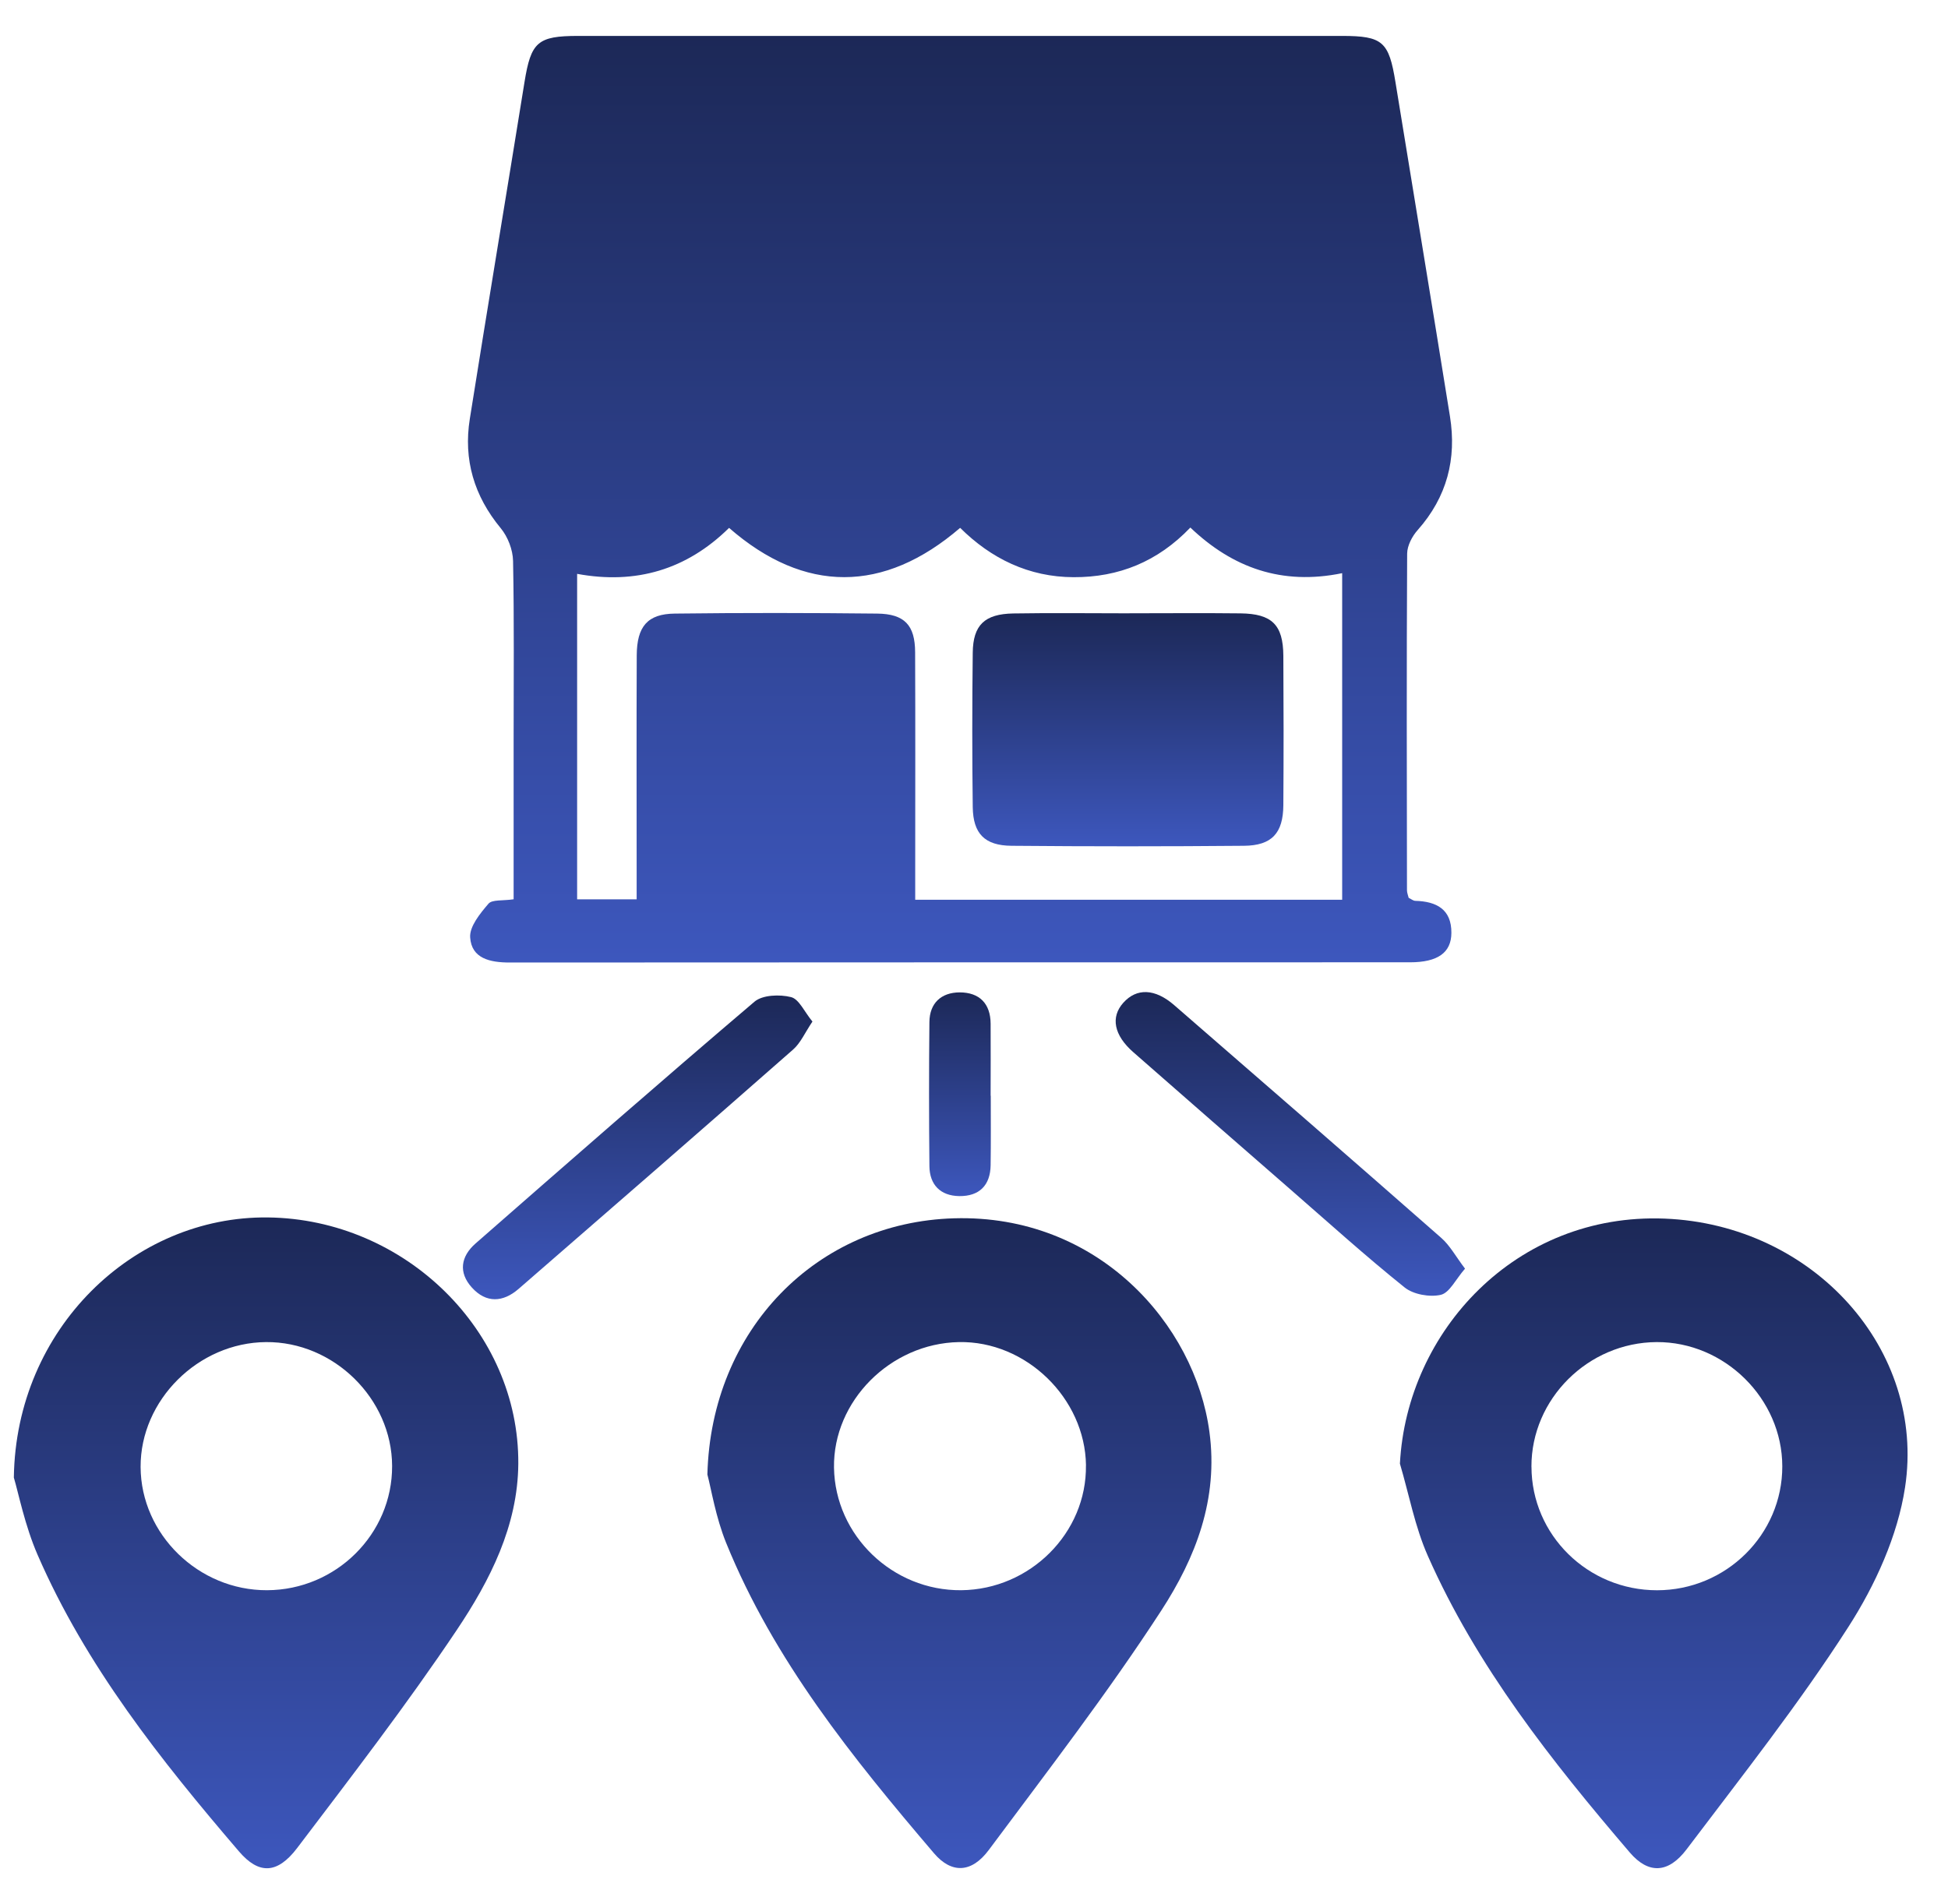
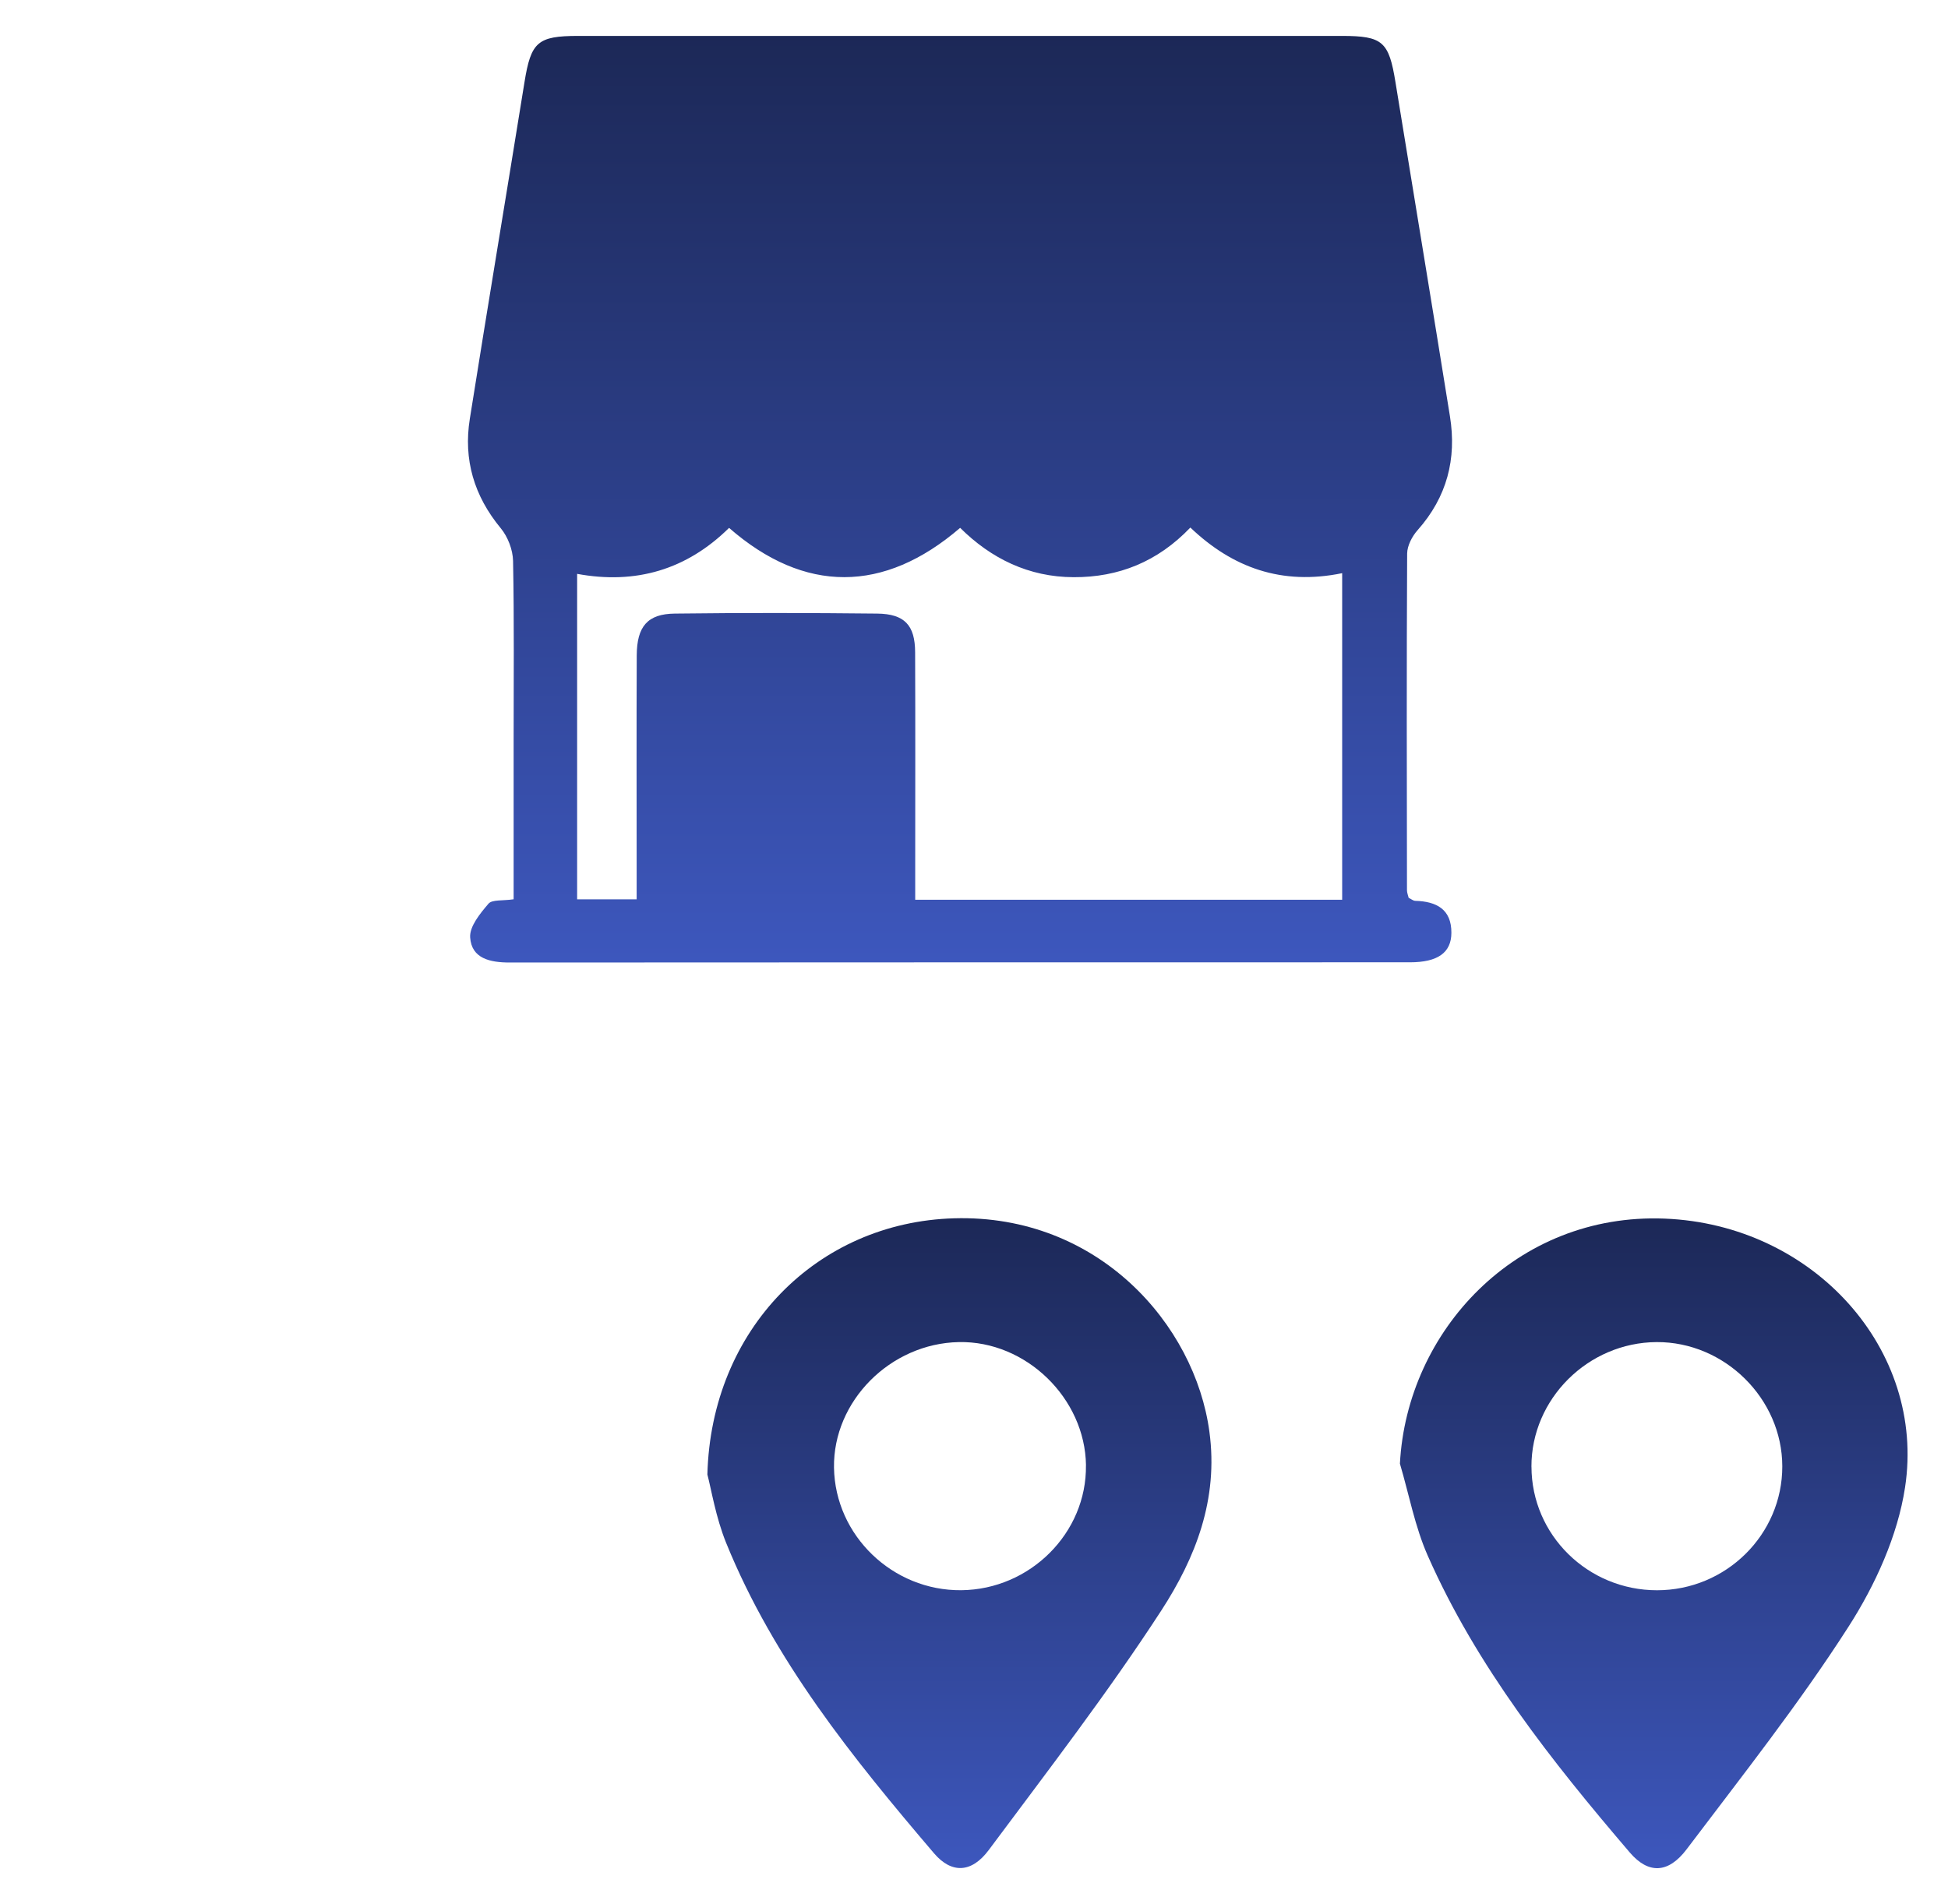
<svg xmlns="http://www.w3.org/2000/svg" width="45" height="44" viewBox="0 0 45 44" fill="none">
  <path d="M11.865 20.778C11.865 19.524 11.865 18.317 11.865 17.109C11.865 15.727 11.879 14.343 11.852 12.96C11.847 12.703 11.732 12.403 11.567 12.204C10.95 11.457 10.703 10.619 10.853 9.678C11.265 7.084 11.698 4.492 12.116 1.898C12.266 0.972 12.416 0.83 13.355 0.83C19.237 0.83 25.118 0.83 31 0.83C31.943 0.83 32.084 0.962 32.236 1.898C32.654 4.473 33.082 7.046 33.495 9.621C33.653 10.602 33.426 11.483 32.751 12.245C32.622 12.389 32.508 12.606 32.506 12.791C32.492 15.384 32.498 17.978 32.502 20.571C32.502 20.627 32.526 20.681 32.541 20.744C32.593 20.768 32.642 20.812 32.694 20.814C33.188 20.827 33.532 21.013 33.528 21.555C33.526 22.013 33.21 22.234 32.573 22.234C25.64 22.235 18.707 22.234 11.774 22.239C11.321 22.239 10.893 22.148 10.861 21.659C10.844 21.405 11.092 21.105 11.284 20.88C11.368 20.781 11.613 20.816 11.865 20.778ZM16.843 12.196C15.865 13.161 14.689 13.51 13.332 13.259V20.779H14.707C14.707 20.523 14.707 20.313 14.707 20.102C14.707 18.449 14.702 16.797 14.709 15.144C14.712 14.474 14.958 14.184 15.588 14.177C17.147 14.158 18.705 14.16 20.263 14.177C20.897 14.184 21.138 14.446 21.14 15.071C21.147 16.761 21.142 18.453 21.142 20.143C21.142 20.349 21.142 20.554 21.142 20.789H31.005V13.243C29.611 13.53 28.472 13.118 27.498 12.189C26.742 12.98 25.841 13.34 24.801 13.336C23.766 13.333 22.895 12.906 22.18 12.196C20.419 13.712 18.584 13.718 16.841 12.196H16.843Z" fill="url(#paint0_linear_1_1526)" />
-   <path d="M0.32 34.135C0.368 30.701 3.086 28.092 6.19 28.129C9.353 28.167 11.995 30.752 11.973 33.821C11.962 35.258 11.319 36.517 10.55 37.664C9.394 39.389 8.122 41.04 6.865 42.698C6.406 43.303 5.979 43.312 5.522 42.779C3.71 40.664 1.981 38.488 0.866 35.919C0.573 35.242 0.428 34.502 0.319 34.136L0.32 34.135ZM9.058 33.871C9.053 32.316 7.708 30.996 6.145 31.009C4.578 31.021 3.241 32.351 3.248 33.895C3.255 35.452 4.587 36.749 6.17 36.742C7.764 36.736 9.064 35.443 9.058 33.872V33.871Z" fill="url(#paint1_linear_1_1526)" />
  <path d="M16.341 34.069C16.427 30.717 18.87 28.24 22.04 28.149C25.369 28.053 27.604 30.601 27.938 33.08C28.15 34.642 27.618 35.993 26.825 37.214C25.589 39.116 24.2 40.919 22.843 42.742C22.445 43.279 21.981 43.294 21.577 42.821C19.696 40.615 17.876 38.361 16.775 35.65C16.533 35.054 16.43 34.403 16.341 34.068V34.069ZM25.087 33.856C25.066 32.304 23.699 30.978 22.15 31.009C20.567 31.04 19.242 32.374 19.266 33.911C19.291 35.478 20.62 36.757 22.206 36.742C23.799 36.726 25.107 35.415 25.086 33.856H25.087Z" fill="url(#paint2_linear_1_1526)" />
  <path d="M32.339 33.818C32.499 30.758 35.022 28.021 38.453 28.156C41.895 28.292 44.492 31.186 44.008 34.365C43.838 35.483 43.321 36.621 42.7 37.588C41.559 39.367 40.24 41.036 38.962 42.728C38.538 43.29 38.078 43.302 37.651 42.804C35.842 40.688 34.115 38.508 32.983 35.947C32.685 35.273 32.55 34.53 32.339 33.818ZM35.378 33.888C35.38 35.465 36.679 36.743 38.278 36.743C39.873 36.743 41.175 35.455 41.172 33.879C41.17 32.317 39.84 31.001 38.269 31.009C36.685 31.018 35.374 32.322 35.377 33.888H35.378Z" fill="url(#paint3_linear_1_1526)" />
-   <path d="M18.768 23.603C18.596 23.858 18.497 24.094 18.322 24.249C16.215 26.101 14.099 27.941 11.981 29.779C11.621 30.092 11.232 30.116 10.9 29.748C10.586 29.401 10.644 29.031 10.984 28.732C13.123 26.86 15.262 24.987 17.429 23.144C17.613 22.987 18.012 22.972 18.273 23.038C18.459 23.084 18.58 23.376 18.768 23.603Z" fill="url(#paint4_linear_1_1526)" />
-   <path d="M33.843 29.312C33.627 29.56 33.486 29.869 33.284 29.917C33.027 29.976 32.649 29.909 32.447 29.746C31.542 29.02 30.682 28.241 29.806 27.479C28.596 26.425 27.387 25.37 26.18 24.311C25.731 23.918 25.652 23.5 25.949 23.169C26.256 22.826 26.679 22.836 27.126 23.225C29.186 25.012 31.244 26.801 33.292 28.6C33.497 28.779 33.631 29.035 33.843 29.312Z" fill="url(#paint5_linear_1_1526)" />
-   <path d="M22.887 25.318C22.887 25.853 22.892 26.389 22.884 26.924C22.877 27.388 22.622 27.642 22.158 27.636C21.724 27.629 21.474 27.374 21.47 26.942C21.459 25.833 21.459 24.724 21.47 23.614C21.474 23.181 21.739 22.931 22.168 22.929C22.626 22.929 22.881 23.188 22.884 23.652C22.888 24.207 22.884 24.762 22.884 25.317L22.887 25.318Z" fill="url(#paint6_linear_1_1526)" />
-   <path d="M26.091 14.17C26.946 14.17 27.802 14.162 28.658 14.172C29.384 14.181 29.641 14.438 29.646 15.15C29.653 16.301 29.654 17.453 29.646 18.604C29.641 19.25 29.381 19.537 28.735 19.542C26.945 19.558 25.155 19.558 23.367 19.542C22.745 19.537 22.48 19.26 22.471 18.65C22.456 17.461 22.457 16.271 22.471 15.081C22.478 14.441 22.746 14.185 23.409 14.174C24.303 14.159 25.199 14.171 26.093 14.171L26.091 14.17Z" fill="url(#paint7_linear_1_1526)" />
  <defs>
    <linearGradient id="paint0_linear_1_1526" x1="22.177" y1="0.83" x2="22.177" y2="22.239" gradientUnits="userSpaceOnUse">
      <stop stop-color="#1C2857" />
      <stop offset="1" stop-color="#3D57BD" />
    </linearGradient>
    <linearGradient id="paint1_linear_1_1526" x1="6.146" y1="28.129" x2="6.146" y2="43.166" gradientUnits="userSpaceOnUse">
      <stop stop-color="#1C2857" />
      <stop offset="1" stop-color="#3D57BD" />
    </linearGradient>
    <linearGradient id="paint2_linear_1_1526" x1="22.163" y1="28.146" x2="22.163" y2="43.161" gradientUnits="userSpaceOnUse">
      <stop stop-color="#1C2857" />
      <stop offset="1" stop-color="#3D57BD" />
    </linearGradient>
    <linearGradient id="paint3_linear_1_1526" x1="38.203" y1="28.151" x2="38.203" y2="43.164" gradientUnits="userSpaceOnUse">
      <stop stop-color="#1C2857" />
      <stop offset="1" stop-color="#3D57BD" />
    </linearGradient>
    <linearGradient id="paint4_linear_1_1526" x1="14.731" y1="23.001" x2="14.731" y2="30.019" gradientUnits="userSpaceOnUse">
      <stop stop-color="#1C2857" />
      <stop offset="1" stop-color="#3D57BD" />
    </linearGradient>
    <linearGradient id="paint5_linear_1_1526" x1="29.808" y1="22.922" x2="29.808" y2="29.938" gradientUnits="userSpaceOnUse">
      <stop stop-color="#1C2857" />
      <stop offset="1" stop-color="#3D57BD" />
    </linearGradient>
    <linearGradient id="paint6_linear_1_1526" x1="22.175" y1="22.929" x2="22.175" y2="27.636" gradientUnits="userSpaceOnUse">
      <stop stop-color="#1C2857" />
      <stop offset="1" stop-color="#3D57BD" />
    </linearGradient>
    <linearGradient id="paint7_linear_1_1526" x1="26.056" y1="14.166" x2="26.056" y2="19.554" gradientUnits="userSpaceOnUse">
      <stop stop-color="#1C2857" />
      <stop offset="1" stop-color="#3D57BD" />
    </linearGradient>
  </defs>
</svg>